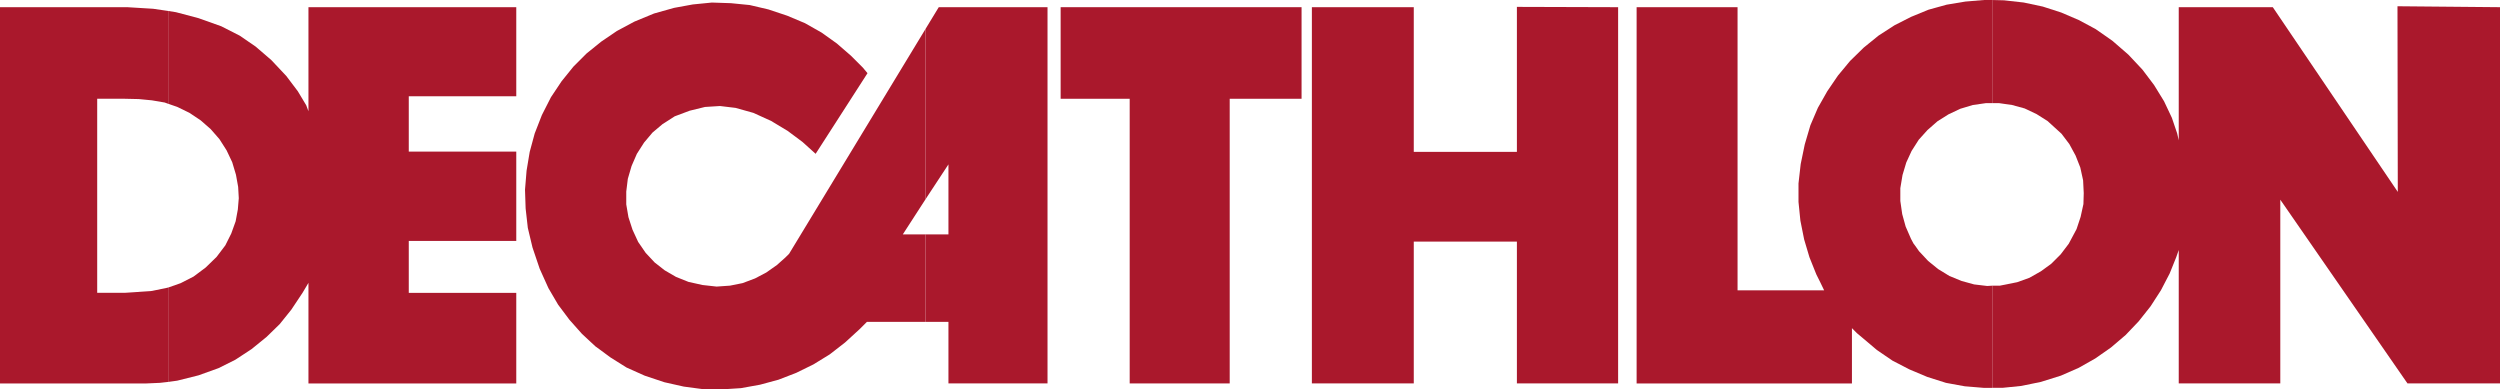
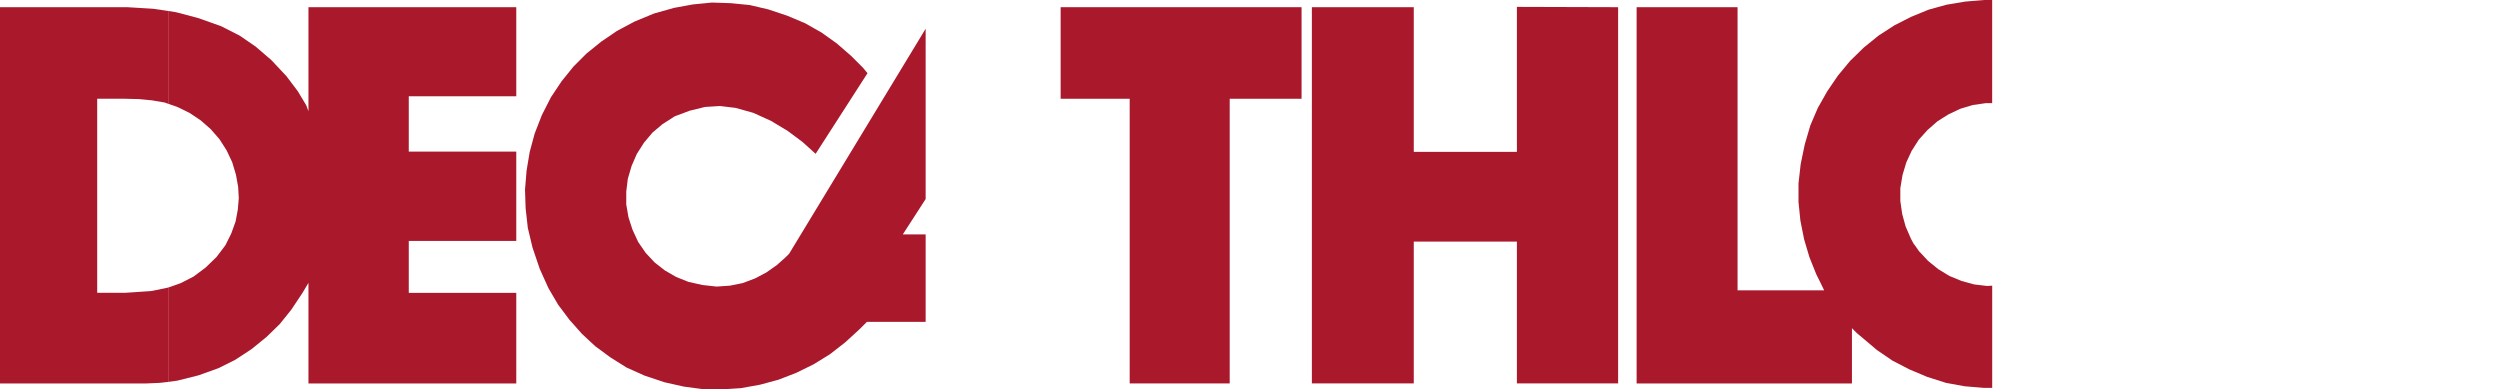
<svg xmlns="http://www.w3.org/2000/svg" id="Livello_1" data-name="Livello 1" viewBox="0 0 2426.47 377.95">
  <defs>
    <style>      .cls-1 {        fill: #aa182c;        stroke-width: 0px;      }    </style>
  </defs>
  <polygon class="cls-1" points="123.76 6.99 0 6.99 0 372.17 141.95 372.17 155.3 371.58 163.19 370.68 163.19 279.08 161.97 279.38 147.41 282.38 130.42 283.6 121.02 284.21 94.34 284.21 94.34 284.21 94.34 95.86 121.33 95.86 134.68 96.16 147.41 97.38 159.84 99.5 163.19 100.72 163.19 10.64 148.62 8.51 123.76 6.99" />
  <polygon class="cls-1" points="898.42 312.42 898.42 312.42 898.42 227.49 876.26 227.49 898.42 193.21 898.42 193.21 898.42 193.21 898.42 27.91 765.9 246.31 762.26 249.93 754.08 257.22 743.76 264.49 732.84 270.24 720.7 274.8 708.56 277.24 695.53 278.15 681.87 276.63 668.23 273.6 656.09 268.73 645.17 262.38 635.45 254.8 626.66 245.4 619.37 234.79 613.91 222.96 609.97 210.82 607.84 198.39 607.84 185.95 609.35 173.57 612.99 161.14 618.14 149.31 625.12 138.39 633.31 128.67 643.02 120.49 654.84 112.91 669.4 107.45 684.26 103.81 698.81 102.9 713.99 104.72 731.27 109.57 748.56 117.45 764.65 127.16 778.9 137.78 785.27 143.54 791.64 149.29 841.98 71.04 837.43 65.58 825.9 54.05 812.26 42.22 797.39 31.61 781.32 22.5 764.04 15.23 745.84 9.16 727.64 4.9 709.45 3.09 690.95 2.48 672.44 4.31 654.25 7.64 634.83 13.1 615.73 20.99 598.74 30.08 583.57 40.39 569.32 51.9 556.58 64.64 545.05 78.91 534.74 94.37 525.95 111.66 518.97 129.55 514.12 147.44 511.09 165.64 509.57 184.14 510.17 202.33 512.29 221.15 516.85 240.25 523.82 260.87 532.31 279.69 541.72 295.75 552.64 310.31 564.78 323.97 577.82 336.11 592.68 347.03 608.14 356.73 625.73 364.61 644.84 370.99 663.65 375.22 681.85 377.65 700.35 377.95 719.16 376.73 737.67 373.39 755.57 368.55 772.86 361.86 789.53 353.67 805.31 343.97 820.17 332.44 834.42 319.39 841.4 312.43 898.42 312.43 898.42 312.43 898.42 312.43 898.42 312.42" />
  <polygon class="cls-1" points="299.38 107.99 297.25 102.23 289.07 88.58 277.85 73.72 263.29 58.26 248.12 45.21 232.66 34.6 214.77 25.5 192.63 17.61 170.79 11.84 163.21 10.63 163.21 100.71 163.2 100.71 163.2 100.71 171.99 103.74 183.82 109.5 194.74 116.79 204.46 125.29 212.95 135 219.93 145.92 225.39 157.45 229.02 169.59 231.15 181.42 231.76 192.33 230.85 203.25 228.72 214.78 224.47 226.61 218.71 238.14 210.21 249.36 199.6 259.67 187.78 268.49 175.34 274.84 163.21 279.1 163.21 370.69 172.01 369.47 192.63 364.31 212.04 357.34 228.41 349.16 244.18 338.82 258.75 326.99 271.48 314.58 282.7 300.63 293.62 284.23 299.38 274.53 299.38 372.18 501.09 372.18 501.09 284.23 396.75 284.23 396.75 233.87 501.09 233.87 501.09 147.12 396.75 147.12 396.75 93.42 501.09 93.42 501.09 6.98 299.38 6.98 299.38 107.99" />
  <polygon class="cls-1" points="1472.28 147.41 1372.19 147.41 1372.19 6.98 1273.29 6.98 1273.29 372.15 1273.29 372.15 1372.19 372.15 1372.19 234.48 1472.28 234.48 1472.28 372.15 1570.53 372.15 1570.53 6.98 1472.28 6.68 1472.28 147.41" />
-   <polygon class="cls-1" points="898.42 27.91 898.42 27.91 898.42 193.21 920.55 159.54 920.55 227.48 898.42 227.48 898.42 227.49 898.42 227.49 898.42 312.43 920.55 312.43 920.55 372.15 1016.71 372.15 1016.71 6.98 911.15 6.98 898.42 27.91" />
-   <polygon class="cls-1" points="2326.97 6.07 2327.27 186.25 2205.95 6.98 2114.66 6.98 2114.66 136.18 2113.14 129.52 2108 114.35 2100.4 98.28 2090.7 82.51 2079.48 67.65 2065.82 53.09 2050.07 39.44 2033.98 28.22 2017.59 19.43 2000.61 12.15 1982.7 6.38 1964.21 2.44 1945.1 .31 1933.61 .01 1933.61 100.1 1940.24 100.1 1952.97 101.93 1965.11 105.26 1976.64 110.72 1987.25 117.4 2000.91 129.84 2008.48 139.84 2014.57 151.06 2019.11 162.59 2021.84 175.03 2022.45 187.46 2022.15 198.07 2019.42 210.51 2015.49 222.34 2007.89 236.58 2000.02 246.92 1990.92 256.01 1980.92 263.29 1969.71 269.64 1957.88 273.9 1941.18 277.24 1933.61 277.24 1933.61 277.27 1933.64 277.27 1933.64 376.42 1943.6 376.42 1961.78 374.59 1980.91 370.66 2000.31 364.58 2017.59 357.01 2033.67 347.91 2048.85 337.3 2063.09 325.17 2075.82 311.82 2087.35 297.25 2097.35 281.78 2105.86 265.41 2112.22 249.63 2114.66 242.66 2114.66 372.15 2213.23 372.15 2213.23 193.82 2336.67 372.15 2426.47 372.15 2426.47 6.98 2326.97 6.07" />
  <polygon class="cls-1" points="1933.61 376.41 1933.61 376.41 1933.61 277.27 1928.77 277.57 1916.04 276.05 1903.9 272.7 1892.07 267.86 1881.15 261.17 1871.45 253.3 1862.65 243.9 1859.01 238.73 1857.18 236.3 1854.77 231.76 1849.61 219.93 1846.26 207.79 1844.43 195.05 1844.43 182.61 1846.56 169.88 1850.2 157.74 1855.36 146.52 1862.33 135.6 1870.81 126.2 1880.51 117.7 1891.12 111.02 1902.68 105.56 1914.79 101.93 1927.53 100.1 1933.57 100.1 1933.57 .01 1933.61 .01 1933.61 .01 1933.61 .01 1933.61 0 1925.75 0 1907.57 1.52 1889.38 4.55 1871.78 9.42 1854.81 16.39 1838.72 24.58 1823.25 34.59 1809.01 46.12 1795.66 59.16 1783.84 73.42 1773.52 88.58 1764.41 104.65 1757.13 121.64 1751.68 140.15 1747.73 159.26 1745.6 178.06 1745.6 195.96 1747.43 214.14 1751.07 232.35 1756.21 249.63 1762.9 266.32 1766.83 274.19 1770.48 281.77 1686.45 281.77 1686.45 6.98 1588.48 6.98 1588.48 372.18 1797.47 372.18 1797.47 318.5 1802.3 323.36 1808.08 328.2 1821.71 339.73 1836.88 350.07 1853.28 358.55 1870.55 365.82 1888.76 371.6 1906.94 374.92 1925.15 376.43 1933.64 376.43 1933.64 376.42 1933.61 376.42 1933.61 376.41" />
  <polygon class="cls-1" points="1029.44 95.86 1096.46 95.86 1096.46 372.15 1096.48 372.15 1096.48 372.15 1193.53 372.15 1193.53 95.86 1263.28 95.86 1263.28 6.98 1029.44 6.98 1029.44 95.86" />
</svg>